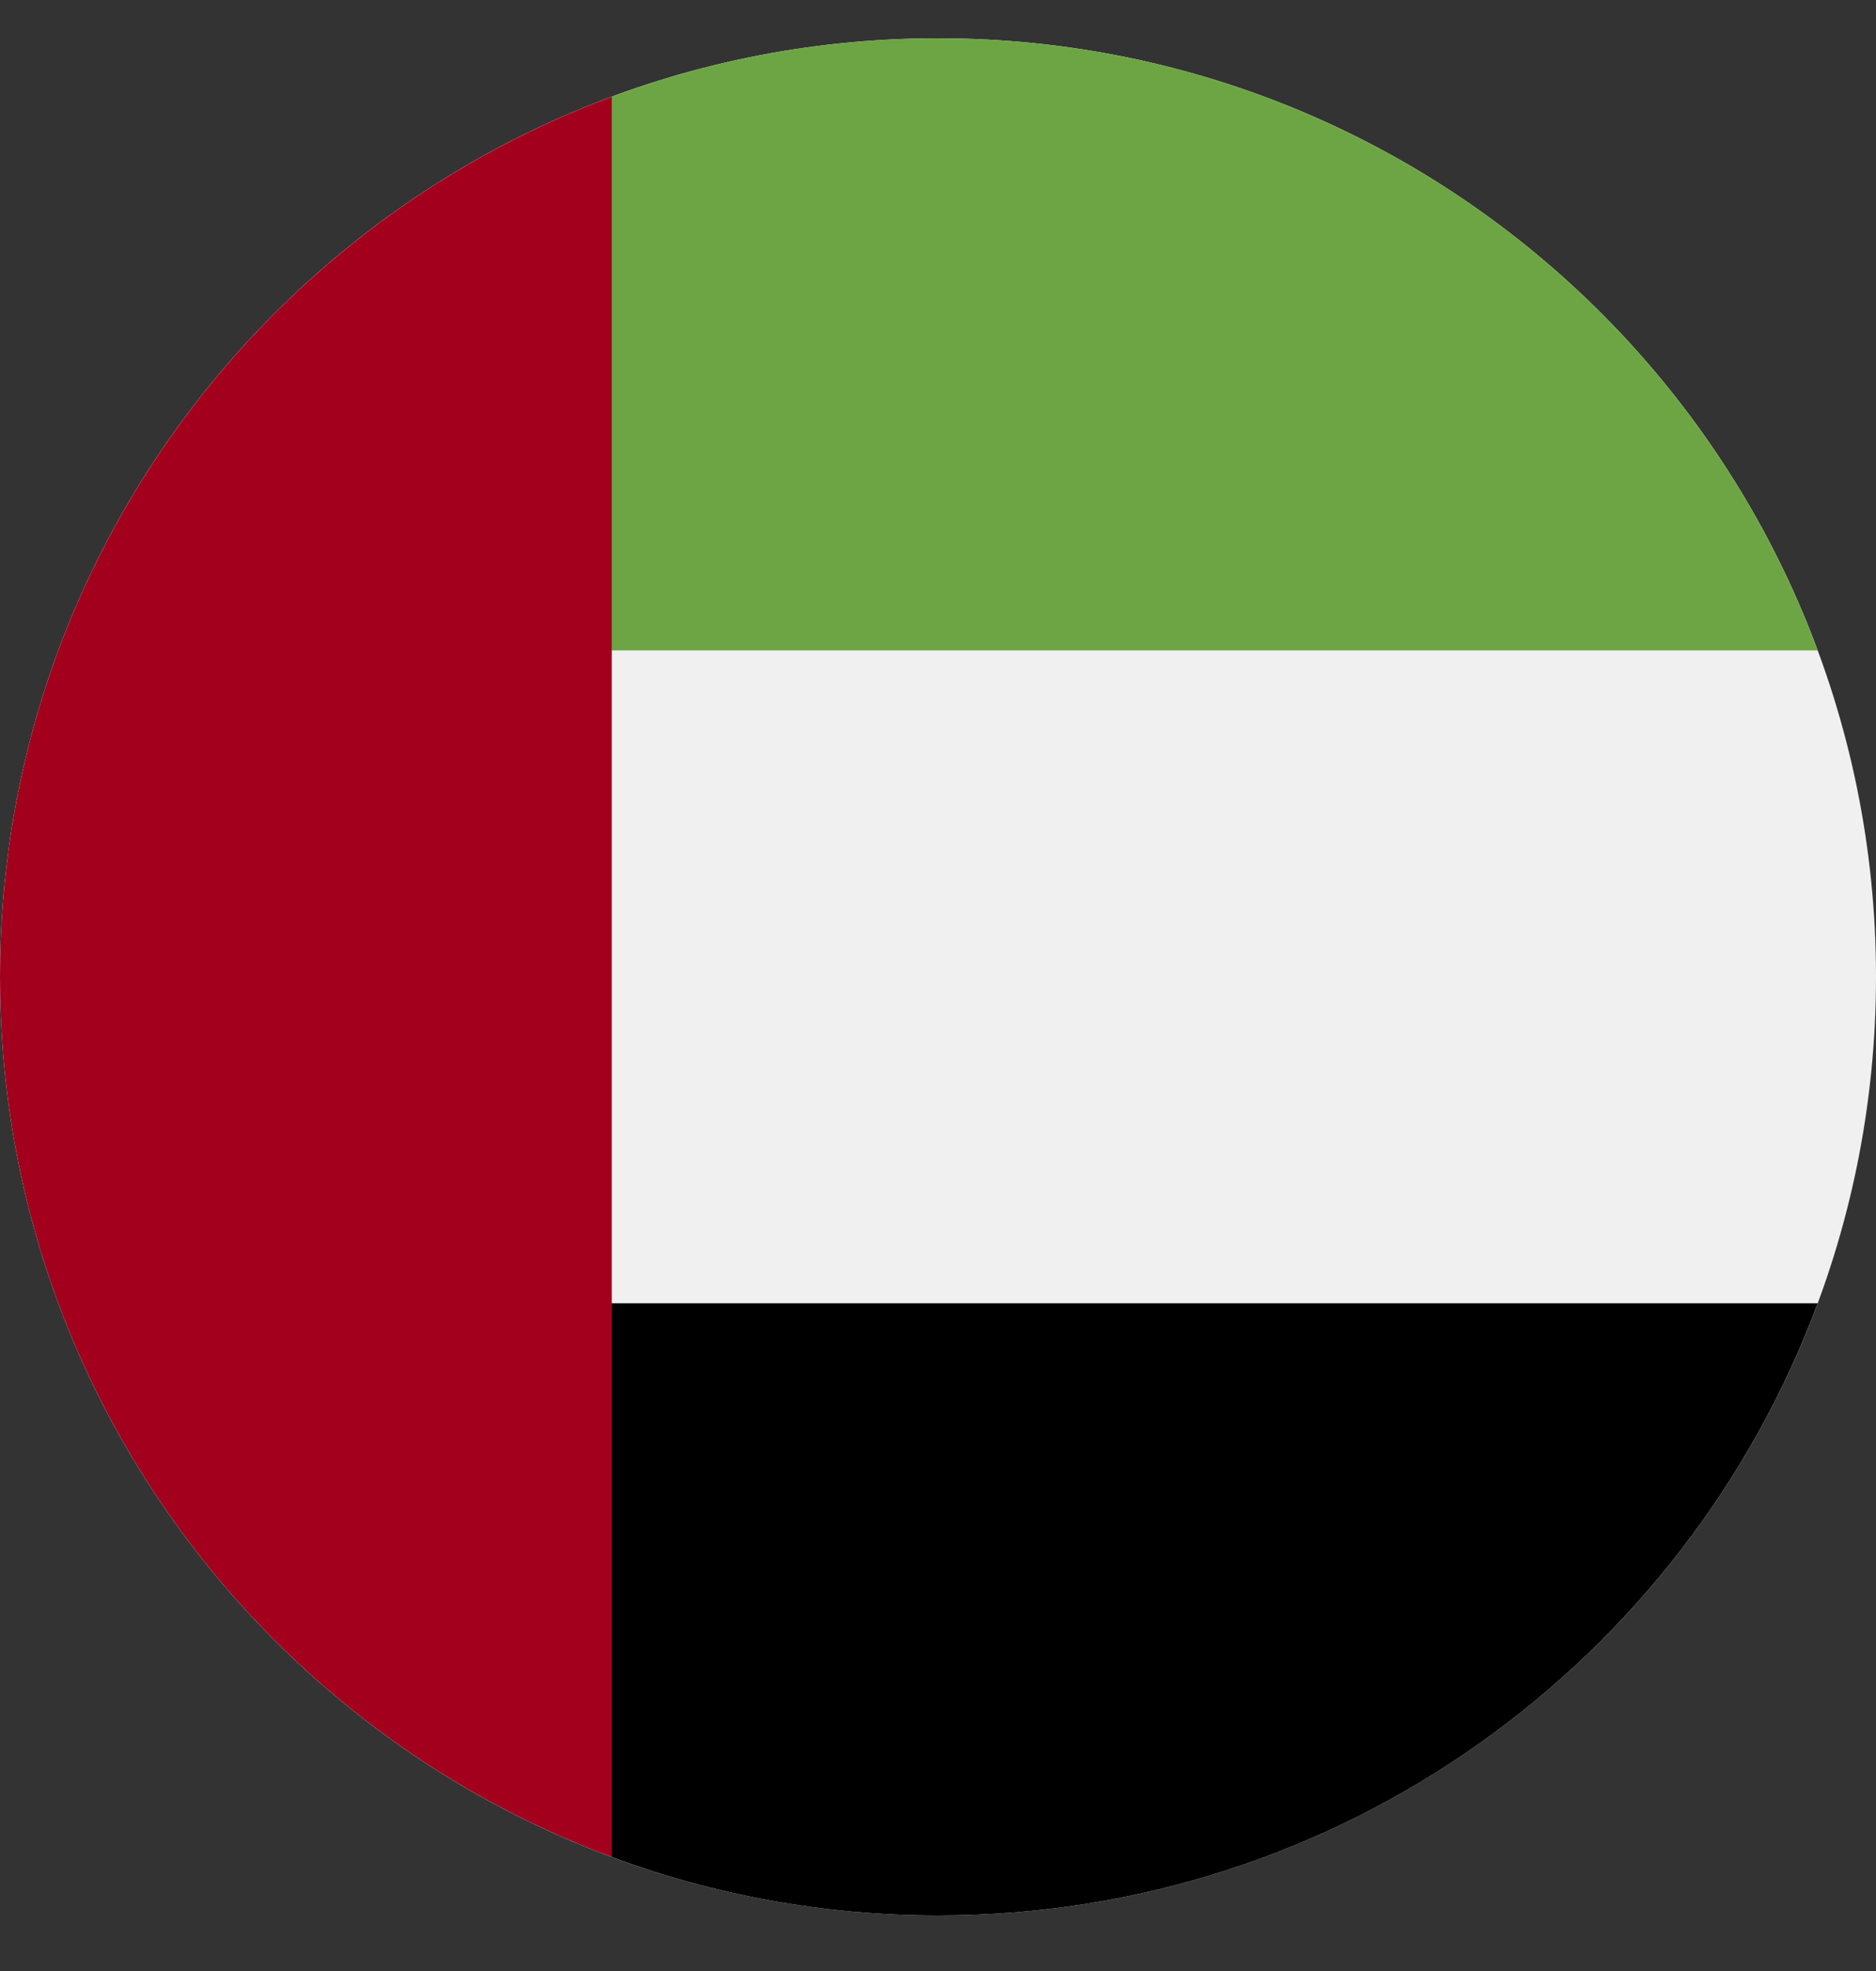
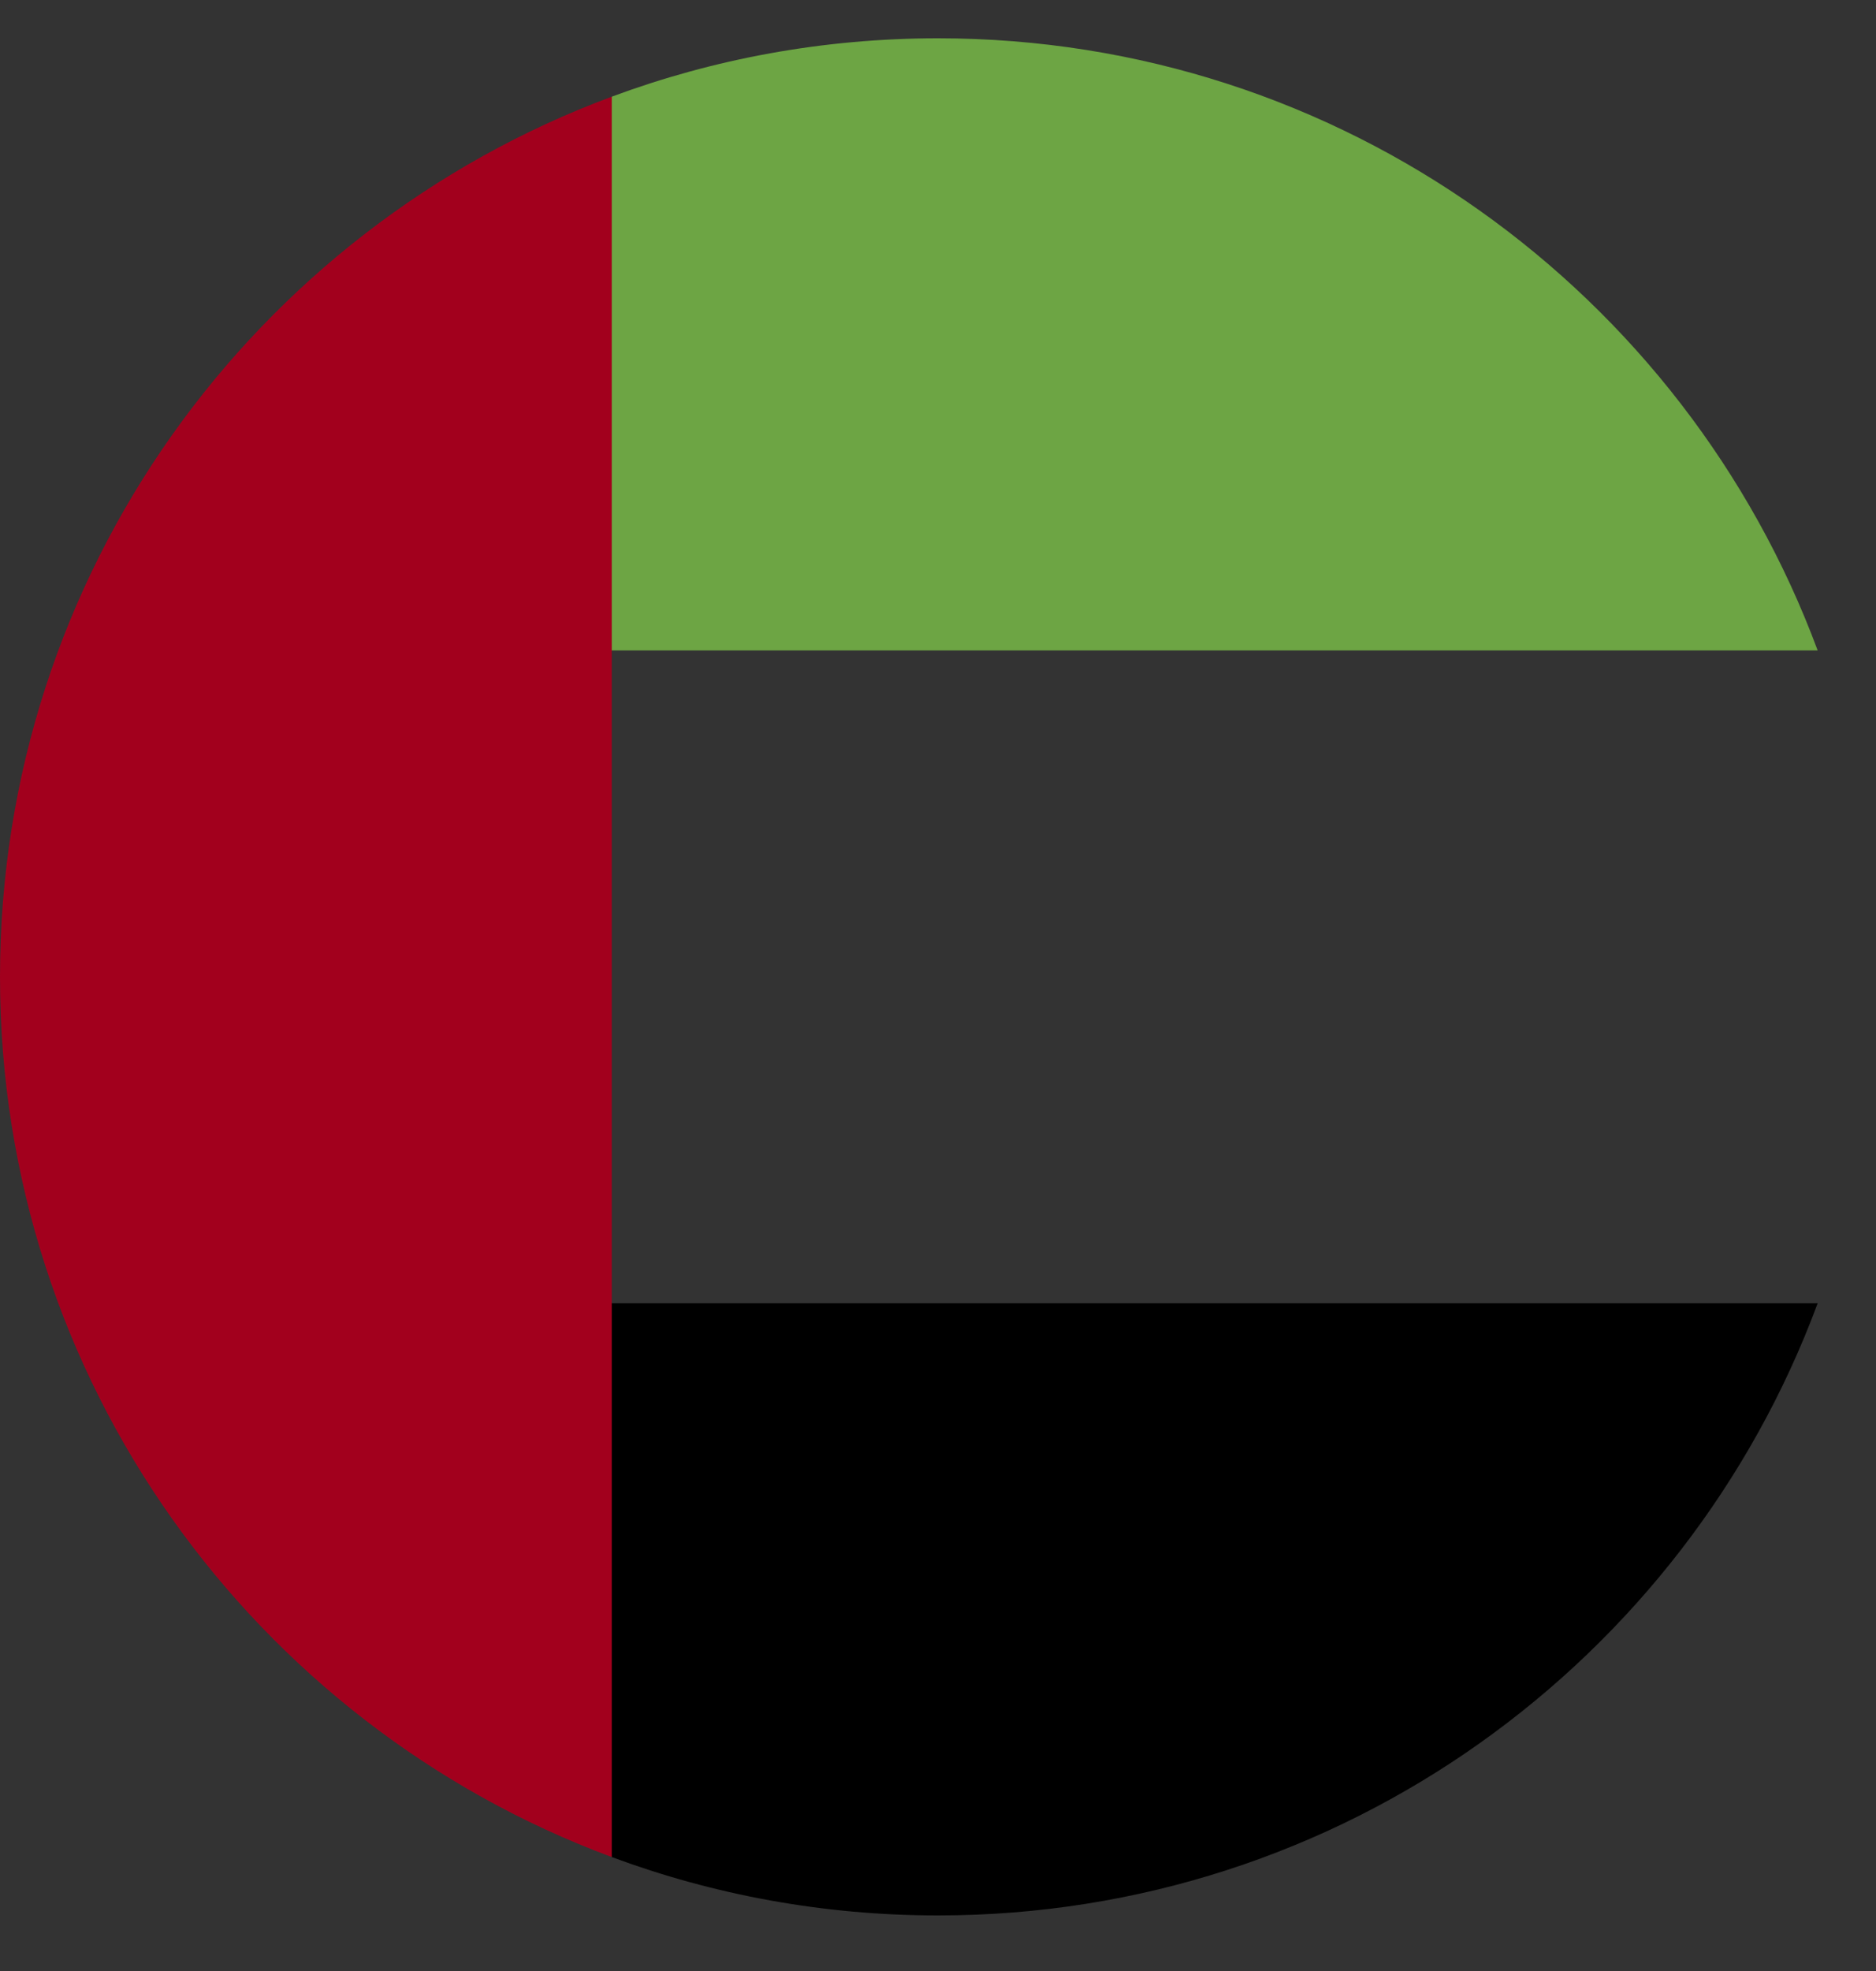
<svg xmlns="http://www.w3.org/2000/svg" width="20" height="21" viewBox="0 0 20 21" fill="none">
  <rect x="0" y="0" width="20" height="21" fill="#333333" stroke="none" />
  <g clip-path="url(#clip0_28074_1880)">
-     <path d="M10 20.408C15.523 20.408 20 15.931 20 10.408C20 4.885 15.523 0.408 10 0.408C4.477 0.408 0 4.885 0 10.408C0 15.931 4.477 20.408 10 20.408Z" fill="#F0F0F0" />
    <path d="M5.652 13.886L6.522 19.786C7.605 20.188 8.777 20.408 10 20.408C14.3 20.408 17.965 17.695 19.378 13.886H5.652Z" fill="black" />
    <path d="M5.652 6.93L6.522 1.03C7.605 0.628 8.777 0.408 10 0.408C14.3 0.408 17.965 3.122 19.378 6.93H5.652Z" fill="#6DA544" />
    <path d="M0 10.408C0 14.708 2.714 18.373 6.522 19.786V1.03C2.714 2.443 0 6.109 0 10.408Z" fill="#A2001D" />
  </g>
  <defs>
    <clipPath id="clip0_28074_1880">
      <rect width="20" height="20" fill="white" transform="translate(0 0.408)" />
    </clipPath>
  </defs>
</svg>